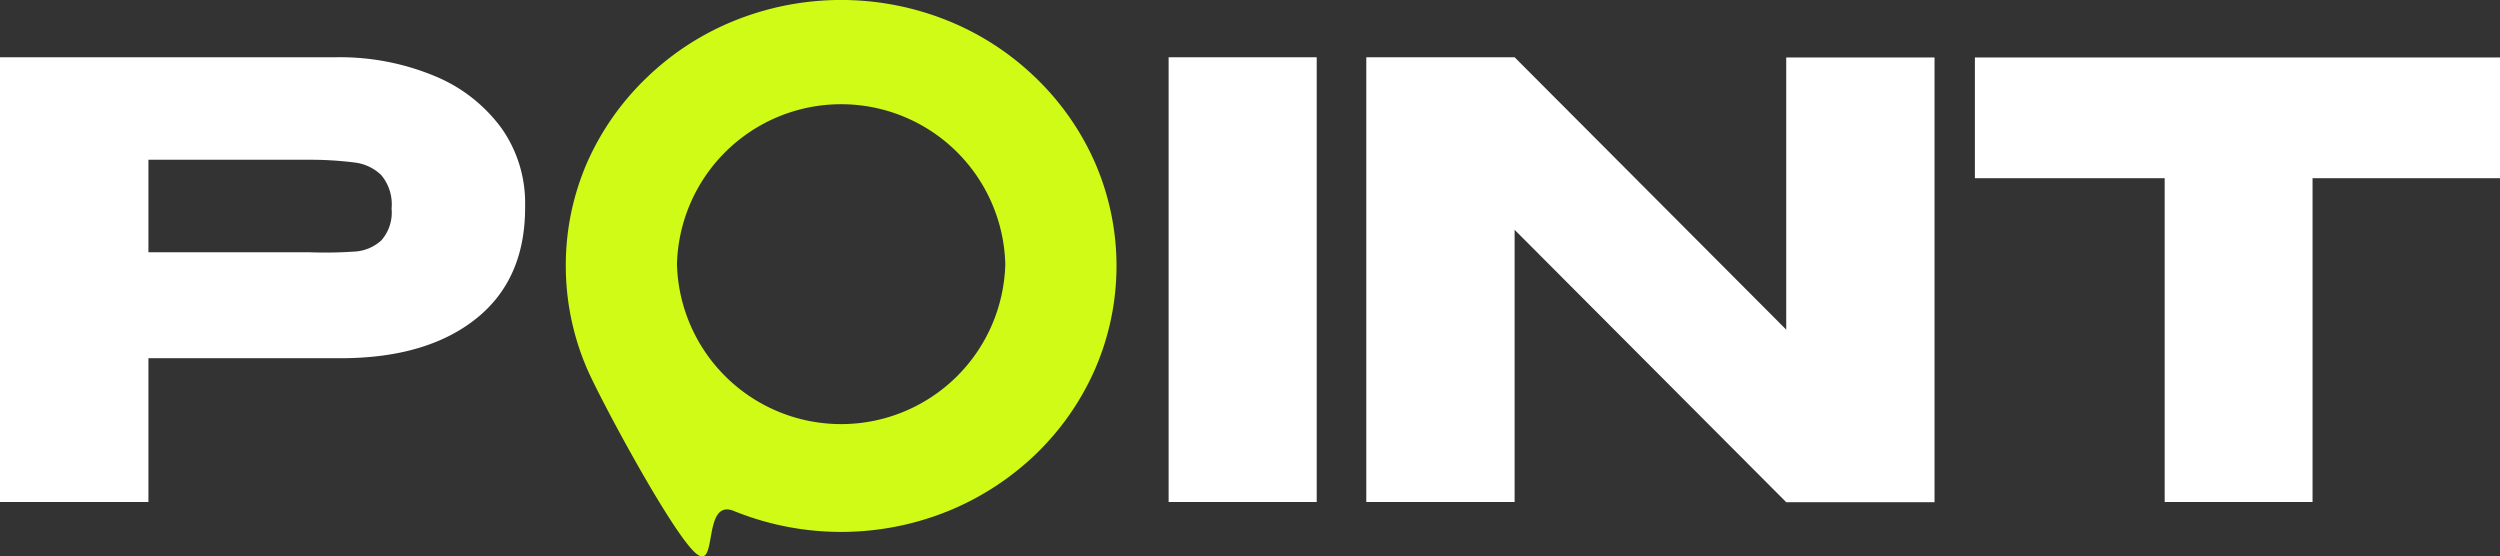
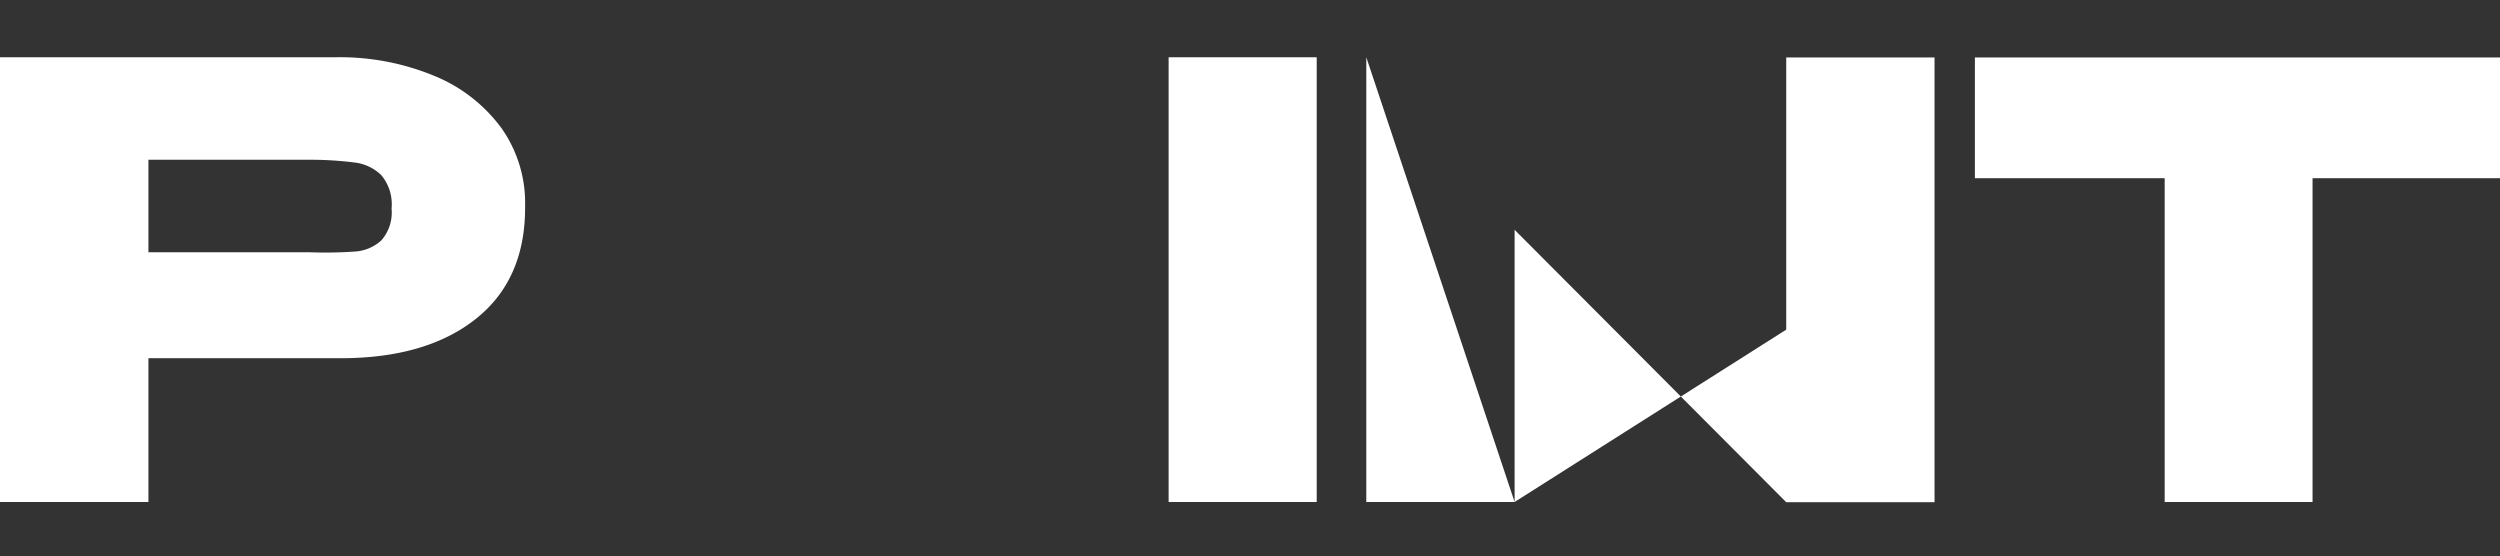
<svg xmlns="http://www.w3.org/2000/svg" id="Слой_1" data-name="Слой 1" viewBox="0 0 224.86 50.05">
  <rect x="0" y="0" width="224.86" height="50.05" fill="#333333" stroke="none" />
  <defs>
    <style>.cls-1{fill:#fff;}.cls-2{fill:#d0fb16;}</style>
  </defs>
  <g id="Слой_1-2" data-name="Слой 1">
    <g id="P_INT" data-name="P INT">
      <path class="cls-1" d="M39.1,19.47a14.08,14.08,0,0,1,6,4.68,11.65,11.65,0,0,1,2.13,6.94v.22q0,6.48-4.43,10T30.7,44.85H13.35V57.78H0v-40H30.21A22.2,22.2,0,0,1,39.1,19.47ZM32,35.25a3.88,3.88,0,0,0,2.3-1,3.79,3.79,0,0,0,.92-2.86,4.09,4.09,0,0,0-.92-3,4.13,4.13,0,0,0-2.38-1.14A31.35,31.35,0,0,0,27.83,27H13.35v8.32H27.83A39,39,0,0,0,32,35.25Z" transform="translate(0 -12.63)" />
      <path class="cls-1" d="M118.43,57.78H105.11v-40h13.32Z" transform="translate(0 -12.63)" />
-       <path class="cls-1" d="M160.66,42.28V17.8H174v40H160.66L136.23,33.3V57.78H122.89v-40h13.34Zm-24.43,15.5H122.89v-40Z" transform="translate(0 -12.63)" />
+       <path class="cls-1" d="M160.66,42.28V17.8H174v40H160.66L136.23,33.3V57.78H122.89h13.34Zm-24.43,15.5H122.89v-40Z" transform="translate(0 -12.63)" />
      <path class="cls-1" d="M224.86,17.8V28.66H208V57.78H194.7V28.66H177.63V17.8ZM177.63,28.6V17.8h47.23Z" transform="translate(0 -12.63)" />
    </g>
-     <path class="cls-2" d="M50.89,36.55a23.33,23.33,0,0,0,1.94,9.31c1.26,2.87,7.37,14.23,9.61,16.4s.61-4.88,3.57-3.67a25.65,25.65,0,0,0,19.29,0,25,25,0,0,0,7.87-5.12,24,24,0,0,0,5.31-7.61,23.28,23.28,0,0,0,0-18.62,24,24,0,0,0-5.31-7.6,24.61,24.61,0,0,0-7.87-5.13,25.65,25.65,0,0,0-19.29,0,24.61,24.61,0,0,0-7.87,5.13,24,24,0,0,0-5.31,7.56A23.14,23.14,0,0,0,50.89,36.55Zm10-.16a14.77,14.77,0,0,1,29.53,0,14.77,14.77,0,0,1-29.53,0Z" transform="translate(0 -12.63)" />
  </g>
</svg>